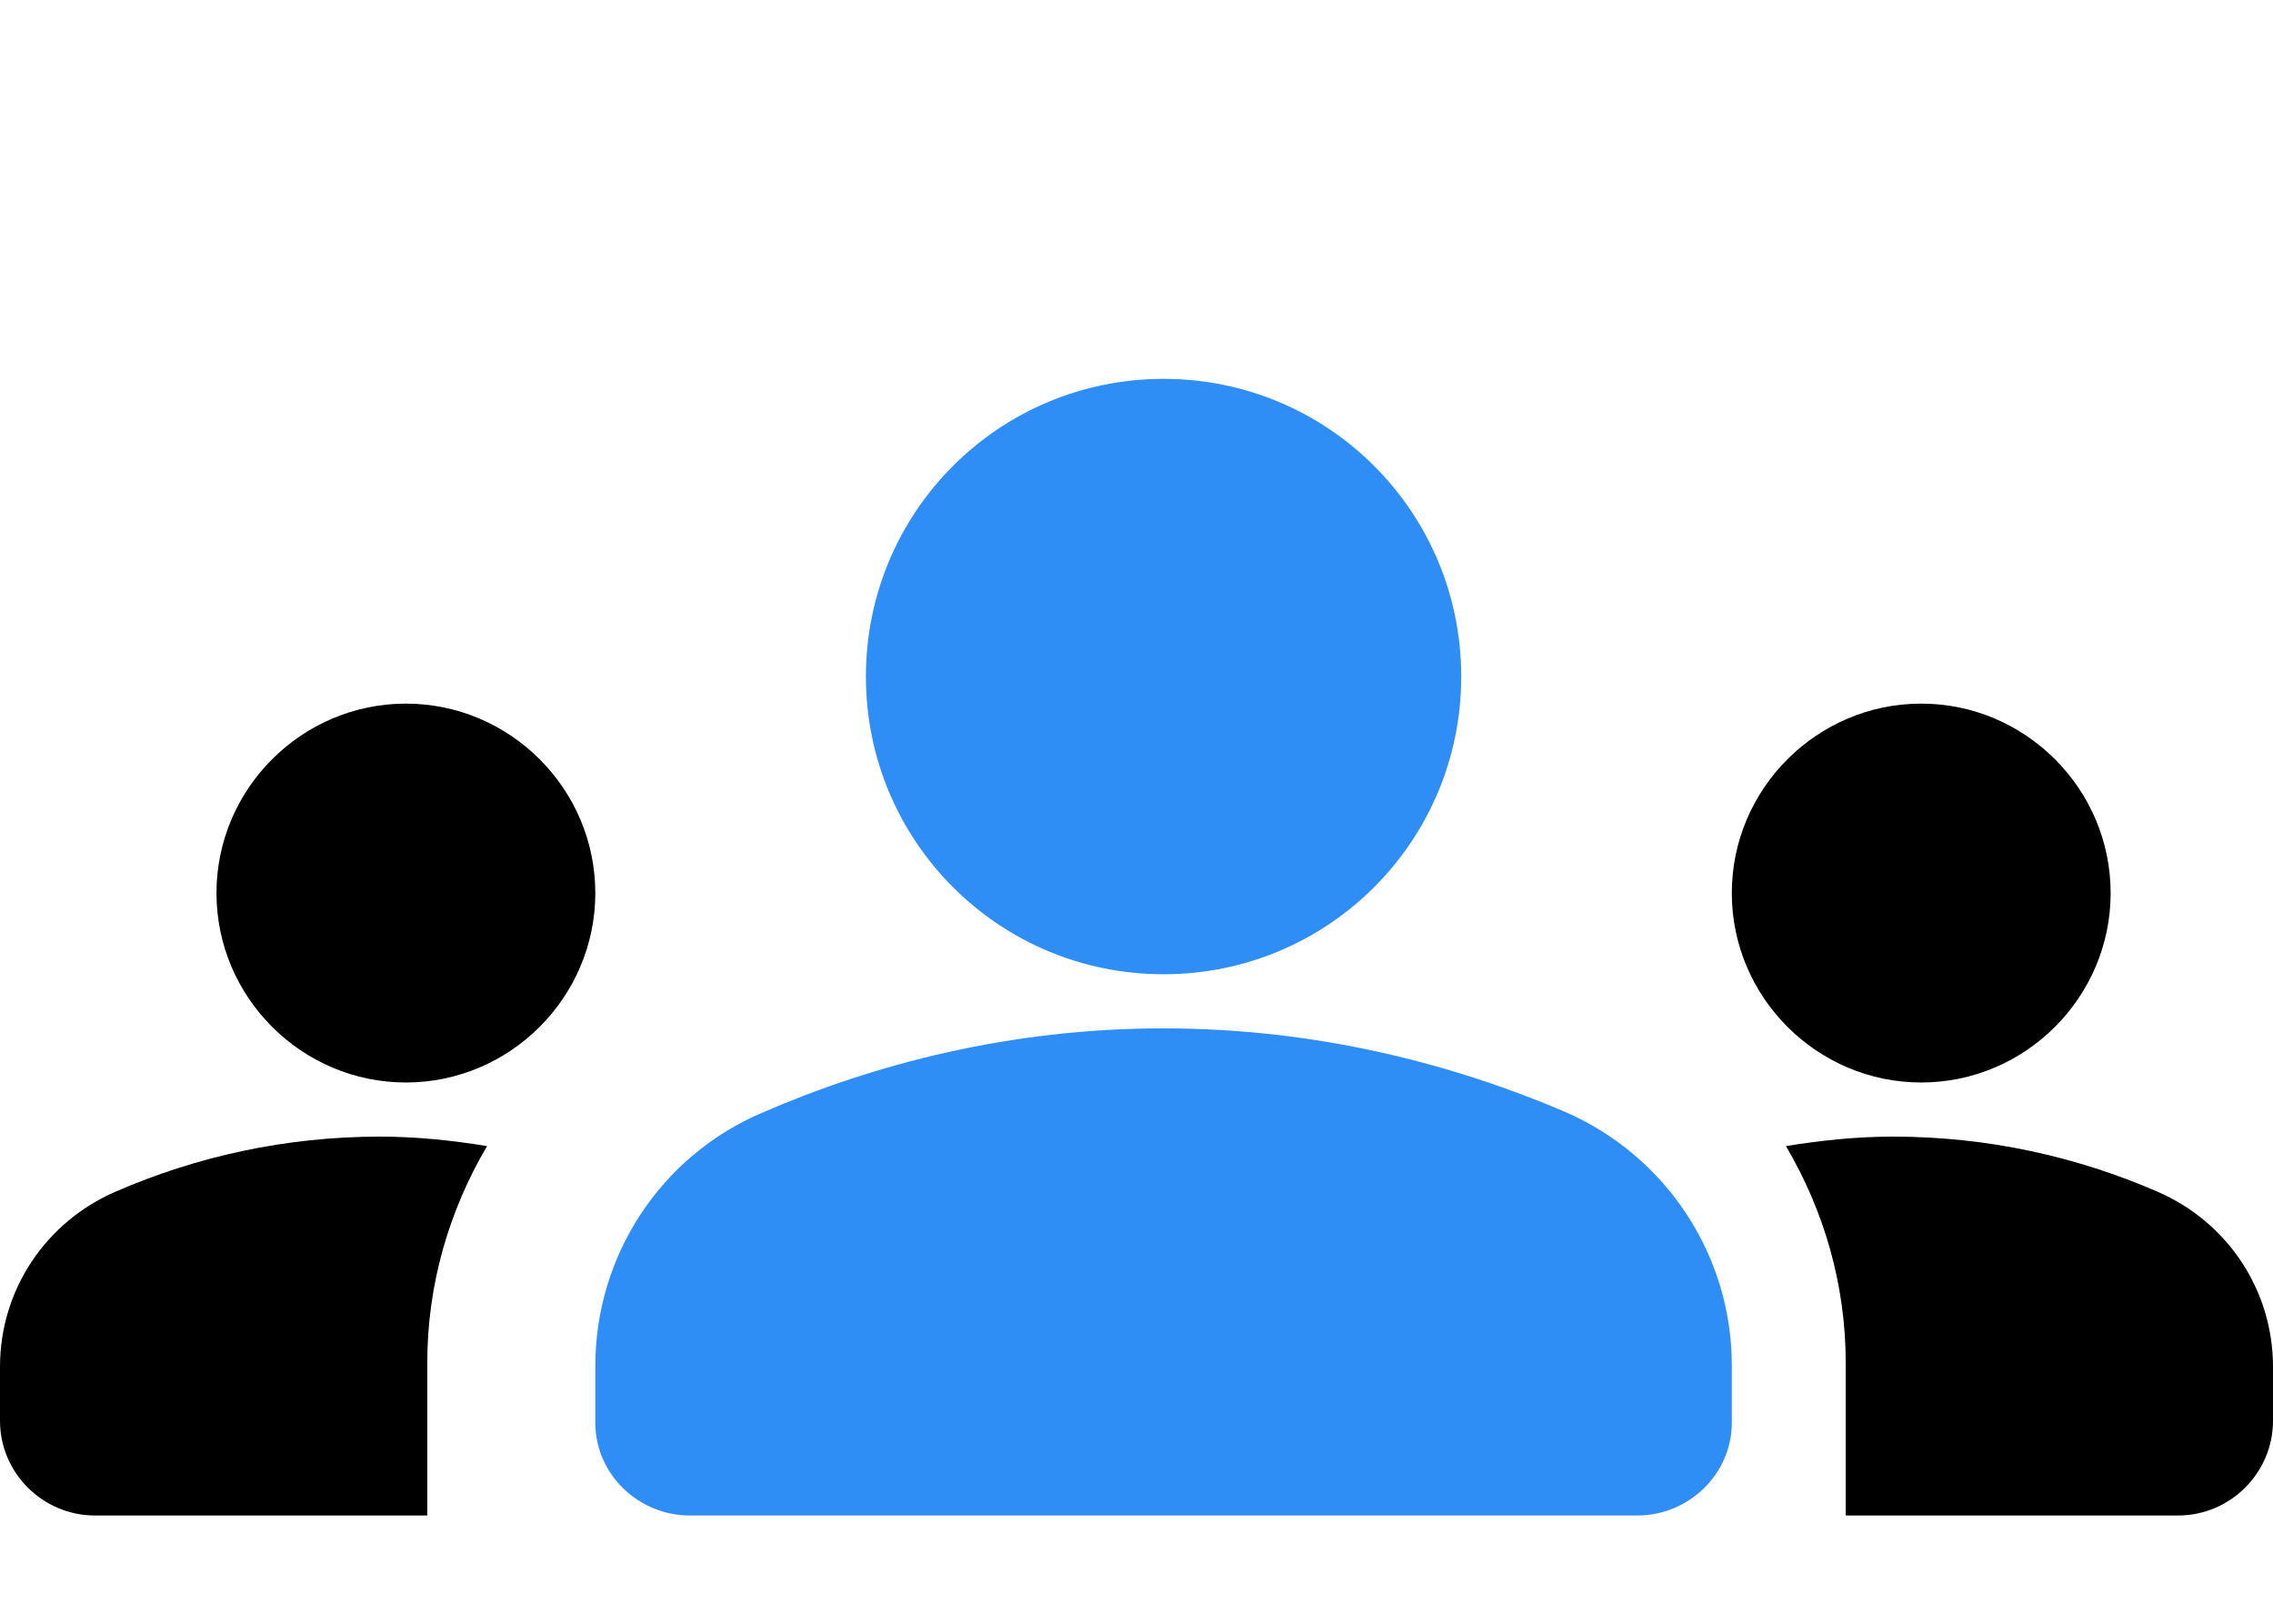
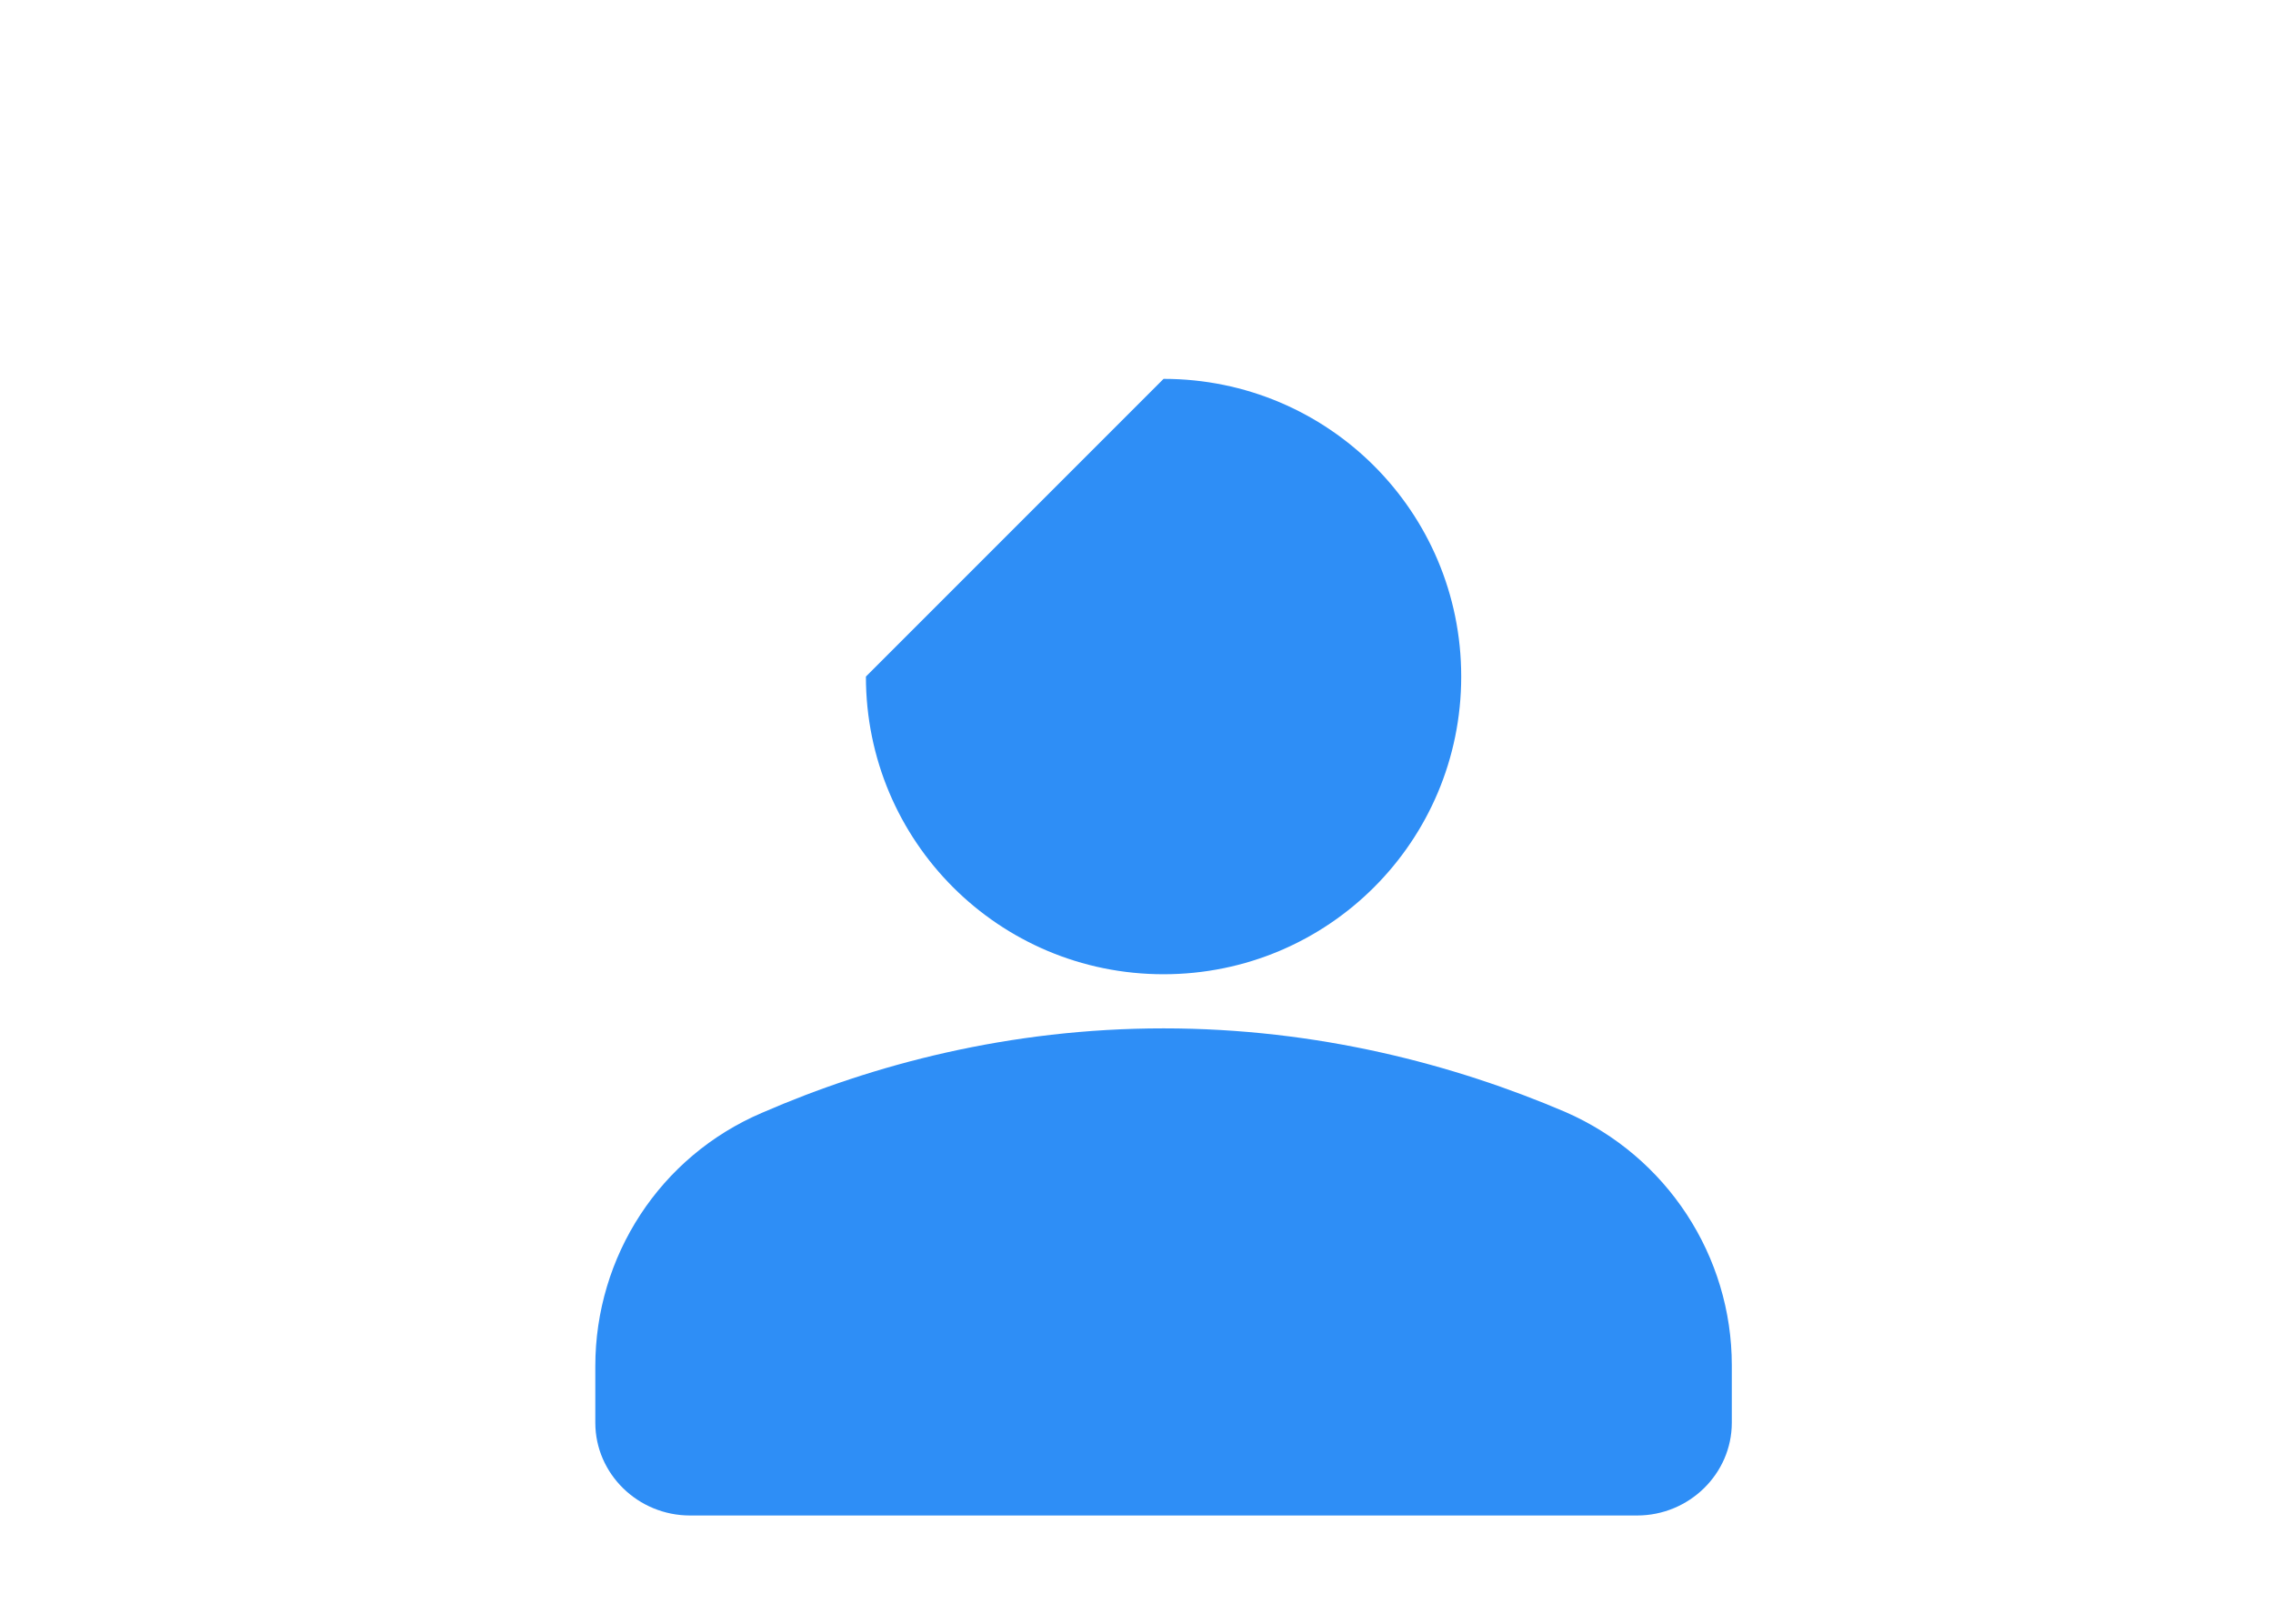
<svg xmlns="http://www.w3.org/2000/svg" width="42px" height="30px" viewBox="0 0 42 30" version="1.1">
  <title>Group 48</title>
  <defs>
    <filter id="filter-1">
      <feColorMatrix in="SourceGraphic" type="matrix" values="0 0 0 0 0.18 0 0 0 0 0.228 0 0 0 0 0.349 0 0 0 1 0" />
    </filter>
  </defs>
  <g id="for-web" stroke="none" stroke-width="1" fill="none" fill-rule="evenodd">
    <g id="Artboard" transform="translate(-1646, -1029)">
      <g id="Group-48" transform="translate(1646, 1029)">
        <g filter="url(#filter-1)" id="groups-24px">
          <g>
            <rect id="Rectangle" x="0" y="0" width="40" height="30" />
-             <path d="M7.5,20 C9.425,20 11,18.425 11,16.5 C11,14.575 9.425,13 7.5,13 C5.575,13 4,14.575 4,16.5 C4,18.425 5.575,20 7.5,20 Z M9,21.175 C8.351,21.07 7.702,21 7.018,21 C5.281,21 3.632,21.367 2.14,22.015 C0.842,22.575 0,23.835 0,25.253 L0,26.25 C0,27.212 0.789,28 1.754,28 L7.895,28 L7.895,25.183 C7.895,23.73 8.298,22.365 9,21.175 Z M35.5,20 C37.425,20 39,18.425 39,16.5 C39,14.575 37.425,13 35.5,13 C33.575,13 32,14.575 32,16.5 C32,18.425 33.575,20 35.5,20 Z M42,25.253 C42,23.835 41.158,22.575 39.86,22.015 C38.368,21.367 36.719,21 34.982,21 C34.298,21 33.649,21.07 33,21.175 C33.702,22.365 34.105,23.73 34.105,25.183 L34.105,28 L40.246,28 C41.211,28 42,27.212 42,26.25 L42,25.253 Z" id="Shape" fill="#000000" fill-rule="nonzero" />
          </g>
        </g>
        <path d="M21.5,19 C24.352,19 26.872,19.669 28.92,20.543 C30.81,21.366 32,23.217 32,25.223 L32,26.286 C32,27.229 31.212,28 30.25,28 L12.75,28 C11.787,28 11,27.229 11,26.286 L11,25.24 C11,23.217 12.19,21.366 14.08,20.56 C16.128,19.669 18.648,19 21.5,19 Z" id="Path" fill="#2E8EF6" />
-         <path d="M21.5,7 C24.543,7 27,9.457 27,12.5 C27,15.543 24.543,18 21.5,18 C18.457,18 16,15.543 16,12.5 C16,9.457 18.457,7 21.5,7 Z" id="Path" fill="#2E8EF6" />
+         <path d="M21.5,7 C24.543,7 27,9.457 27,12.5 C27,15.543 24.543,18 21.5,18 C18.457,18 16,15.543 16,12.5 Z" id="Path" fill="#2E8EF6" />
      </g>
    </g>
  </g>
</svg>